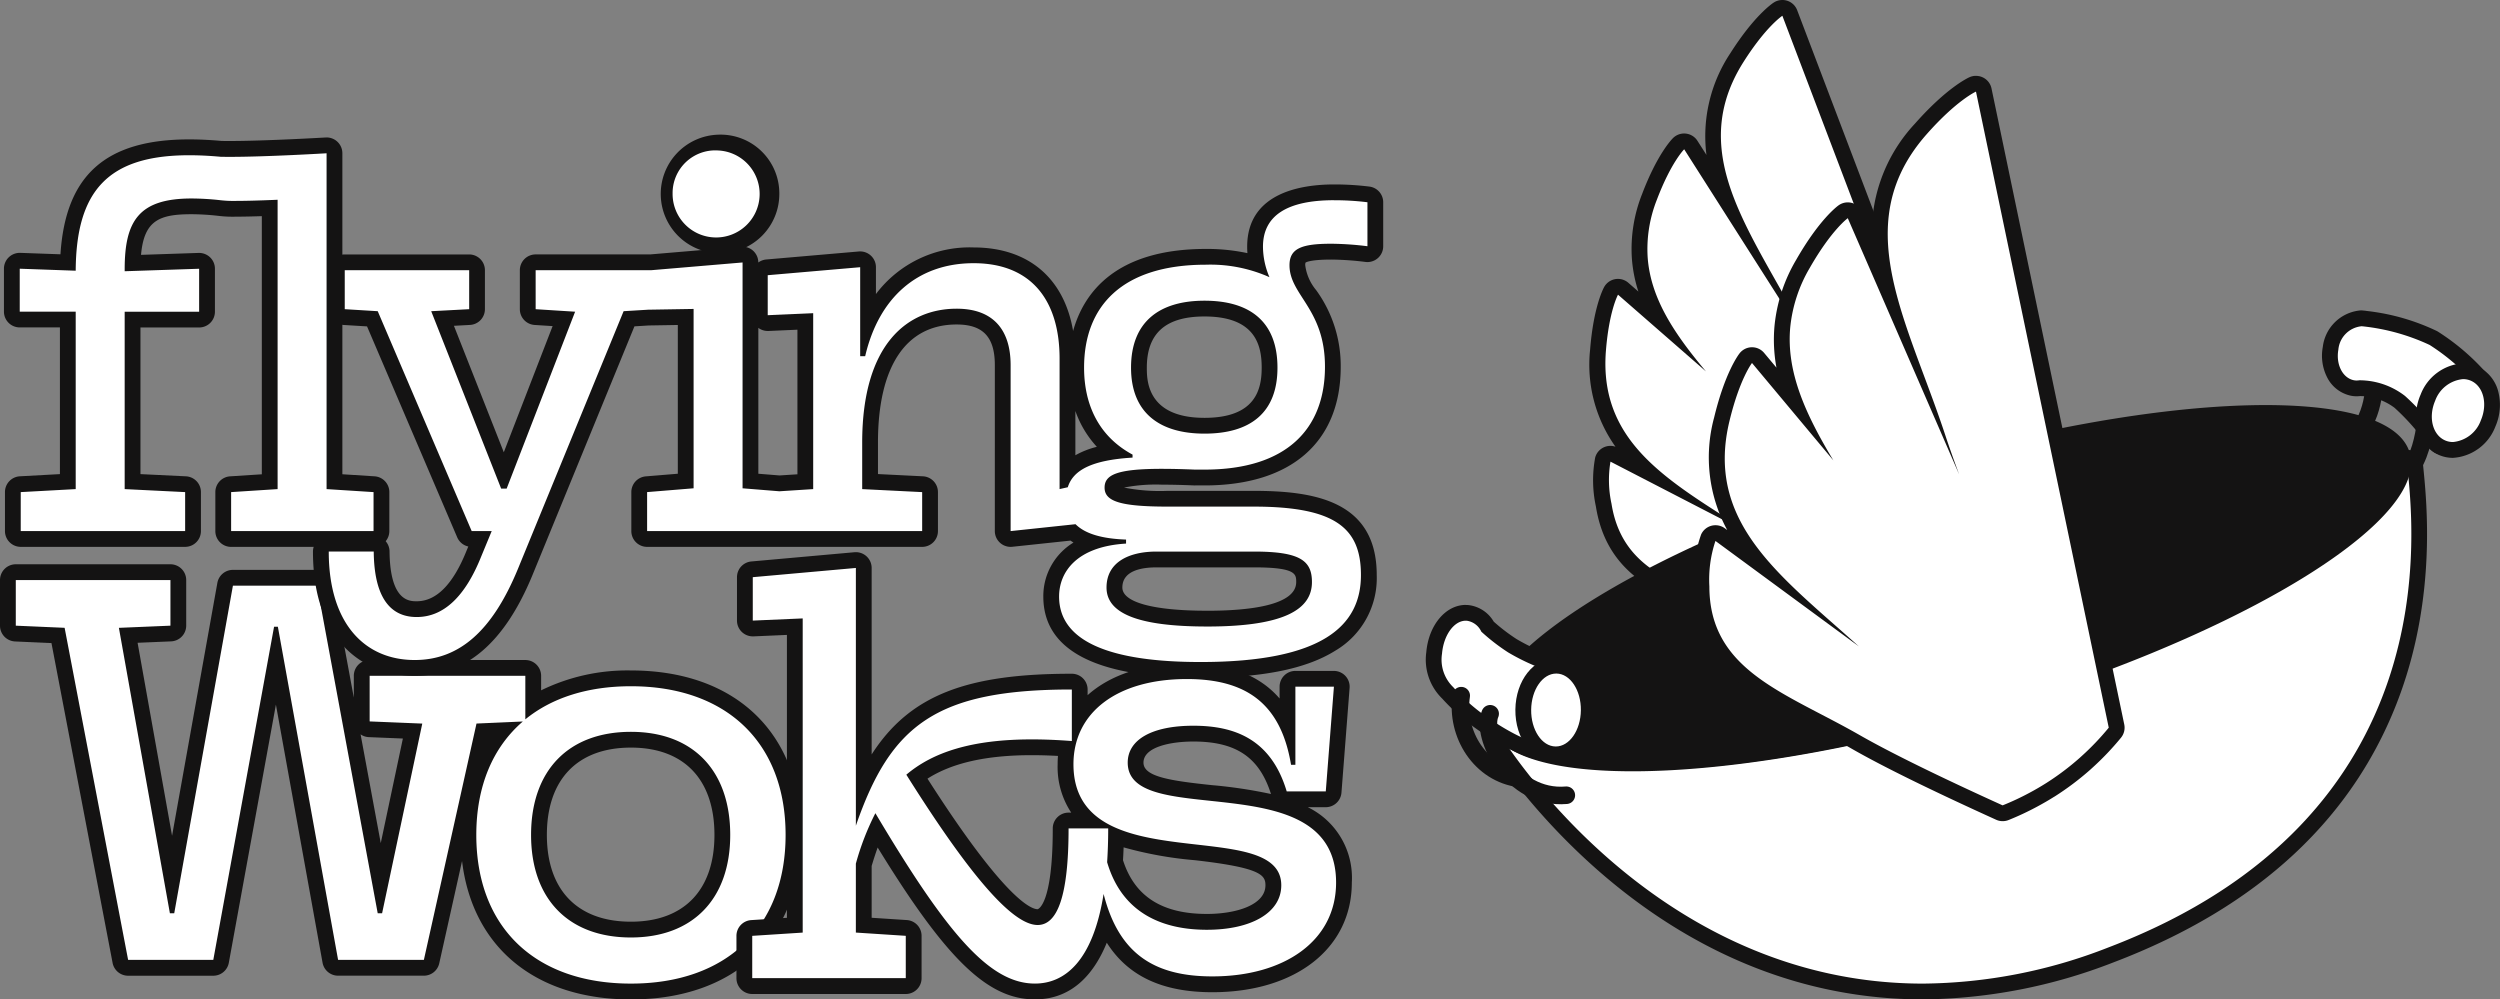
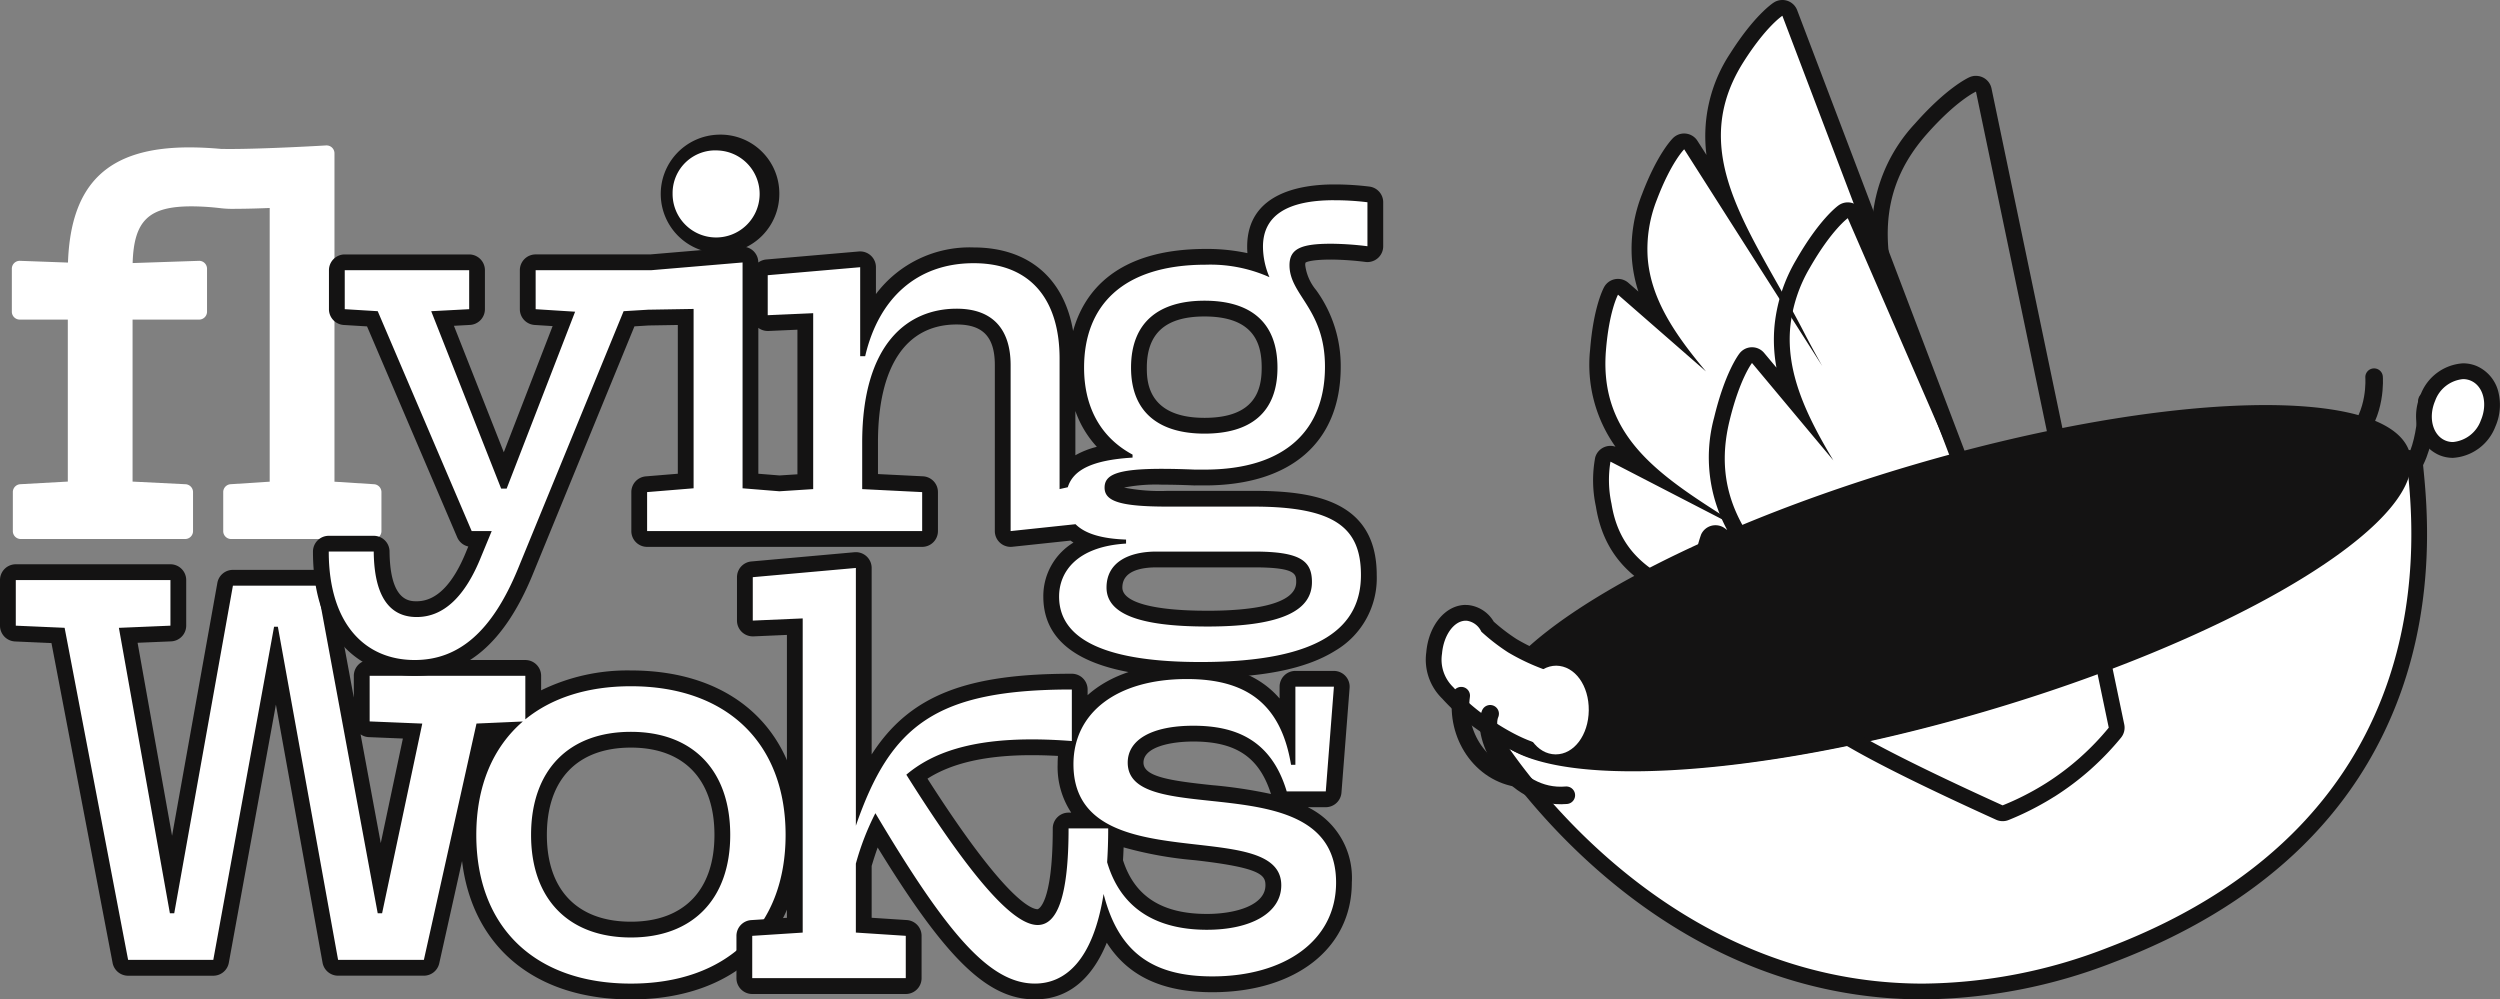
<svg xmlns="http://www.w3.org/2000/svg" id="Group_197" data-name="Group 197" width="285.025" height="113.94" viewBox="0 0 285.025 113.94">
  <rect x="0" y="0" width="285.025" height="113.94" fill="#808080" stroke="none" />
  <defs>
    <clipPath id="clip-path">
      <rect id="Rectangle_102" data-name="Rectangle 102" width="285.025" height="113.94" fill="none" />
    </clipPath>
  </defs>
  <g id="Group_196" data-name="Group 196" clip-path="url(#clip-path)">
    <path id="Path_1001" data-name="Path 1001" d="M238,76.3a.908.908,0,0,1-.239-.032c-7.217-1.988-12.618-3.656-16.053-4.959-1.449-.55-2.9-1.038-4.313-1.511-6.7-2.247-13.026-4.369-14.261-12.1a13.4,13.4,0,0,1-.1-5.2.9.9,0,0,1,1.28-.562l4.2,2.169c-3.925-3.507-6.532-7.762-6.03-14.088.372-4.69,1.444-6.673,1.489-6.754a.9.9,0,0,1,.632-.451.909.909,0,0,1,.156-.013.9.9,0,0,1,.592.222l4.16,3.631a16.883,16.883,0,0,1-2.273-7.205,16.1,16.1,0,0,1,1.114-6.9c1.67-4.4,3.252-5.994,3.318-6.06a.9.9,0,0,1,.633-.26.945.945,0,0,1,.1.005.9.9,0,0,1,.659.41l4.1,6.429c-1.855-4.761-2.719-10.3,1.18-16.429,2.637-4.144,4.591-5.438,4.672-5.491a.9.9,0,0,1,1.331.435l24.209,63.711a.9.9,0,0,1-.064.774,28.61,28.61,0,0,1-2.421,3.51l-.184.229a28.567,28.567,0,0,1-3.143,3.252l-.077.066c-.466.408-.972.82-1.5,1.224a28.674,28.674,0,0,1-2.7,1.833.9.9,0,0,1-.46.126" transform="translate(-20.292 -0.1)" fill="#fff" />
    <path id="Path_1002" data-name="Path 1002" d="M223.4,1.8l9.042,23.8L247.613,65.51a27.317,27.317,0,0,1-2.345,3.4c-.019.024-.038.049-.058.072-.04.049-.078.1-.119.148a27.6,27.6,0,0,1-3.045,3.151c-.024.022-.05.042-.076.064-.47.411-.956.805-1.454,1.184A27.393,27.393,0,0,1,237.9,75.3c-5.482-1.51-11.88-3.38-15.972-4.933-8.386-3.182-16.612-4.194-18.005-12.916a12.8,12.8,0,0,1-.121-4.82L220.39,61.2c-9.2-5.976-17.977-10.254-17.107-21.214.362-4.551,1.379-6.39,1.379-6.39l10.031,8.754c-3.537-4.214-6.333-8.289-6.655-13.066a15.279,15.279,0,0,1,1.058-6.524c1.62-4.265,3.11-5.74,3.11-5.74l5.1,8.01,10.641,16.7c-.763-1.355-1.459-2.634-2.06-3.8-2.437-4.732-5.194-9.041-7.108-13.218-2.7-5.886-3.714-11.512.218-17.693,2.562-4.027,4.4-5.219,4.4-5.219m0-1.8a1.8,1.8,0,0,0-.979.29c-.222.143-2.248,1.528-4.941,5.763a17.082,17.082,0,0,0-2.732,11.612l-1.028-1.612a1.8,1.8,0,0,0-1.317-.821,1.889,1.889,0,0,0-.2-.012,1.8,1.8,0,0,0-1.266.521c-.181.179-1.818,1.88-3.526,6.38a16.966,16.966,0,0,0-1.171,7.284,15.936,15.936,0,0,0,.748,3.836l-1.146-1a1.8,1.8,0,0,0-1.183-.444,1.733,1.733,0,0,0-.311.027,1.8,1.8,0,0,0-1.263.9c-.123.223-1.217,2.319-1.6,7.12a16.134,16.134,0,0,0,2.89,11.085,1.8,1.8,0,0,0-2.312,1.229,14.148,14.148,0,0,0,.079,5.58c1.321,8.273,7.9,10.479,14.863,12.815,1.4.47,2.848.955,4.28,1.5,3.461,1.314,8.89,2.991,16.134,4.986a1.795,1.795,0,0,0,1.4-.188,29.438,29.438,0,0,0,2.789-1.89c.55-.418,1.071-.843,1.548-1.261l.08-.068a29.5,29.5,0,0,0,3.245-3.356l.088-.11.039-.049.045-.056a29.541,29.541,0,0,0,2.514-3.641,1.8,1.8,0,0,0,.129-1.547L234.128,24.957l-9.043-23.8A1.8,1.8,0,0,0,223.4,0" transform="translate(-20.192)" fill="#141313" />
    <path id="Path_1003" data-name="Path 1003" d="M307.167,50.783s.107,7.212-3.174,8.928" transform="translate(-30.474 -5.091)" fill="none" stroke="#141313" stroke-linecap="round" stroke-linejoin="round" stroke-width="2" />
    <path id="Path_1004" data-name="Path 1004" d="M300.567,47.789s.339,4.188-2.307,6.869" transform="translate(-29.899 -4.791)" fill="none" stroke="#141313" stroke-linecap="round" stroke-linejoin="round" stroke-width="2" />
    <path id="Path_1005" data-name="Path 1005" d="M238.2,118.855c-27.776,0-44.434-21.9-48.877-28.618a.909.909,0,0,1,.751-1.421.86.86,0,0,1,.651.3c2.043,2.325,7.375,3.606,15.012,3.606,10.543,0,24.351-2.353,38.881-6.626,29.469-8.665,47.5-20.654,47.9-27.239a.9.9,0,0,1,.884-.845h.015a.9.9,0,0,1,.9.815l.054.551c3.322,33.538-17.084,48.6-34.786,55.327a60.232,60.232,0,0,1-21.384,4.153" transform="translate(-18.963 -5.815)" fill="#fff" />
    <path id="Path_1006" data-name="Path 1006" d="M293.318,58.81c.65,6.819,4.974,40.08-34.156,54.952a59,59,0,0,1-21.064,4.094c-29.569,0-46.3-25.45-48.15-28.249,2.287,2.6,7.885,3.912,15.688,3.912,10.138,0,24-2.211,39.135-6.662,27.279-8.02,48.062-20.174,48.547-28.047m0-1.8h-.031a1.8,1.8,0,0,0-1.766,1.689c-.378,6.14-18.554,17.992-47.259,26.431-14.45,4.249-28.169,6.589-38.627,6.589-7.268,0-12.493-1.2-14.337-3.3a1.8,1.8,0,0,0-2.852,2.182c4.53,6.843,21.428,29.054,49.65,29.054a61.137,61.137,0,0,0,21.7-4.211c16.688-6.342,27.712-16.688,32.764-30.748,4.018-11.181,2.987-21.59,2.6-25.509l-.054-.547a1.8,1.8,0,0,0-1.79-1.629" transform="translate(-18.861 -5.715)" fill="#141313" />
    <path id="Path_1007" data-name="Path 1007" d="M293.616,56.761c-2.281-7.759-27.647-7.133-56.655,1.4S186.287,79.89,188.568,87.648a4.3,4.3,0,0,0,.92,1.63c5.259,5.986,28.942,4.851,55.735-3.027C272.5,78.232,293.284,66.078,293.77,58.2a4.183,4.183,0,0,0-.154-1.444" transform="translate(-18.886 -5.145)" fill="#141313" />
-     <path id="Path_1008" data-name="Path 1008" d="M308.05,54.983a.9.9,0,0,1-.753-.408,26.482,26.482,0,0,0-4.106-4.719A7.639,7.639,0,0,0,298.64,48.3a3.008,3.008,0,0,1-.372.024,2.521,2.521,0,0,1-.425-.036c-1.783-.313-2.923-2.342-2.541-4.524a3.835,3.835,0,0,1,3.337-3.415.9.9,0,0,1,.171-.017.784.784,0,0,1,.092.005l.185.022a1.17,1.17,0,0,1,.148.014l.053.012a24.577,24.577,0,0,1,7.748,2.206,24.755,24.755,0,0,1,5.205,4.4.9.9,0,0,1,.12,1.028l-3.522,6.494a.9.9,0,0,1-.753.47h-.038" transform="translate(-29.595 -4.043)" fill="#fff" />
-     <path id="Path_1009" data-name="Path 1009" d="M298.708,41.131l.208.024h.037a.088.088,0,0,1,.022,0c.01,0,.018.006.027.008a23.922,23.922,0,0,1,7.5,2.11,24.163,24.163,0,0,1,4.972,4.214l-3.522,6.494a27.177,27.177,0,0,0-4.267-4.9,8.506,8.506,0,0,0-5.188-1.782,2.326,2.326,0,0,1-.326.026,1.536,1.536,0,0,1-.271-.023c-1.3-.227-2.107-1.786-1.81-3.482a2.943,2.943,0,0,1,2.567-2.672h.05Zm0-1.8a1.771,1.771,0,0,0-.277.022,4.744,4.744,0,0,0-4.115,4.154,5.444,5.444,0,0,0,.483,3.433,3.939,3.939,0,0,0,2.789,2.132,3.341,3.341,0,0,0,.581.05,3.674,3.674,0,0,0,.4-.022,6.68,6.68,0,0,1,3.924,1.333,25.589,25.589,0,0,1,3.946,4.535,1.8,1.8,0,0,0,1.5.813l.076,0a1.8,1.8,0,0,0,1.507-.939l3.522-6.494a1.8,1.8,0,0,0-.239-2.057,25.813,25.813,0,0,0-5.438-4.586,24.925,24.925,0,0,0-8.04-2.31l-.049-.009a1.858,1.858,0,0,0-.243-.027l-.147-.017c-.064-.006-.127-.01-.19-.01" transform="translate(-29.495 -3.943)" fill="#141313" />
    <path id="Path_1010" data-name="Path 1010" d="M195.485,93.792c-1.165,0-3.752-.433-7.978-3.334a22.5,22.5,0,0,1-4.236-3.679,5.329,5.329,0,0,1-1.544-4.539c.22-2.616,1.769-4.587,3.6-4.587.071,0,.141,0,.212.008a2.961,2.961,0,0,1,2.27,1.574,21.842,21.842,0,0,0,2.836,2.178,23.823,23.823,0,0,0,5.268,2.3.9.9,0,0,1,.65.834l.283,8.278a.9.9,0,0,1-.678.9A2.89,2.89,0,0,1,195.485,93.792Z" transform="translate(-18.215 -7.784)" fill="#fff" />
    <path id="Path_1011" data-name="Path 1011" d="M185.23,78.452c.045,0,.091,0,.136.005A2.156,2.156,0,0,1,187,79.7a22.793,22.793,0,0,0,3.061,2.366,24.6,24.6,0,0,0,5.5,2.405l.283,8.278a2.1,2.1,0,0,1-.465.039c-.944,0-3.353-.352-7.469-3.176a21.127,21.127,0,0,1-4.1-3.57V86.04a4.353,4.353,0,0,1-1.292-3.826c.178-2.12,1.374-3.763,2.706-3.763m0-1.8c-2.306,0-4.241,2.327-4.5,5.411a6.183,6.183,0,0,0,1.809,5.261A23.818,23.818,0,0,0,186.9,91.1c4.427,3.038,7.218,3.492,8.487,3.492a3.739,3.739,0,0,0,.907-.094,1.8,1.8,0,0,0,1.356-1.806l-.283-8.278a1.8,1.8,0,0,0-1.3-1.667,22.917,22.917,0,0,1-5.031-2.191,21.075,21.075,0,0,1-2.623-2,3.847,3.847,0,0,0-2.892-1.888c-.1-.008-.192-.012-.287-.012" transform="translate(-18.114 -7.684)" fill="#141313" />
    <path id="Path_1012" data-name="Path 1012" d="M196.689,94.462c-2.094-.025-3.707-2.266-3.673-5.1.035-2.811,1.686-5.013,3.761-5.013,2.129.026,3.741,2.267,3.707,5.1-.034,2.81-1.685,5.012-3.76,5.012Z" transform="translate(-19.349 -8.455)" fill="#fff" />
-     <path id="Path_1013" data-name="Path 1013" d="M196.677,85.146h.024c1.565.019,2.811,1.9,2.783,4.192s-1.306,4.124-2.86,4.124H196.6c-1.565-.019-2.811-1.9-2.783-4.192s1.306-4.124,2.86-4.124m0-1.8h0c-2.572,0-4.619,2.592-4.66,5.9-.04,3.34,1.963,5.982,4.561,6.013h.046c2.572,0,4.619-2.591,4.66-5.9.04-3.341-1.963-5.982-4.561-6.014h-.046" transform="translate(-19.249 -8.355)" fill="#141313" />
    <path id="Path_1014" data-name="Path 1014" d="M310.456,56.011a3.118,3.118,0,0,1-1.234-.25c-1.893-.809-2.623-3.367-1.626-5.7a4.645,4.645,0,0,1,4.008-3.02,3.134,3.134,0,0,1,1.234.25,3.453,3.453,0,0,1,1.935,2.391,5.22,5.22,0,0,1-.31,3.312,4.645,4.645,0,0,1-4.008,3.02" transform="translate(-30.79 -4.715)" fill="#fff" />
    <path id="Path_1015" data-name="Path 1015" d="M311.5,47.838a2.231,2.231,0,0,1,.881.178c1.44.615,1.955,2.639,1.151,4.521a3.75,3.75,0,0,1-3.181,2.474,2.231,2.231,0,0,1-.881-.178c-1.44-.615-1.955-2.639-1.151-4.522a3.75,3.75,0,0,1,3.181-2.473m0-1.8h0a5.547,5.547,0,0,0-4.836,3.567,6.133,6.133,0,0,0-.355,3.887,4.344,4.344,0,0,0,2.455,3,4.019,4.019,0,0,0,1.588.323,5.547,5.547,0,0,0,4.835-3.567,6.134,6.134,0,0,0,.355-3.887,4.344,4.344,0,0,0-2.455-3,4.015,4.015,0,0,0-1.587-.323" transform="translate(-30.689 -4.615)" fill="#141313" />
    <path id="Path_1016" data-name="Path 1016" d="M188.8,90.442c-1.1,2.51,2.419,9.824,8.684,9.289" transform="translate(-18.906 -9.066)" fill="none" stroke="#141313" stroke-linecap="round" stroke-linejoin="round" stroke-width="2" />
    <path id="Path_1017" data-name="Path 1017" d="M185.146,88.147c-.646,4.423,2.2,8.89,6.669,9.452" transform="translate(-18.551 -8.836)" fill="none" stroke="#141313" stroke-linecap="round" stroke-linejoin="round" stroke-width="2" />
-     <path id="Path_1018" data-name="Path 1018" d="M249.937,93.782a.906.906,0,0,1-.372-.08c-7.41-3.364-12.921-6.074-16.381-8.056-1.463-.838-2.943-1.61-4.375-2.357-6.787-3.541-13.2-6.886-13.206-15.353a14.487,14.487,0,0,1,.772-5.568.9.9,0,0,1,1.352-.354l4.66,3.426c-3.854-4.541-6.14-9.655-4.471-16.577,1.195-4.956,2.672-6.888,2.734-6.968a.9.9,0,0,1,.695-.346h.014a.9.9,0,0,1,.691.323l4.143,4.96a18.568,18.568,0,0,1-1.371-8.518,17.428,17.428,0,0,1,2.363-7.19c2.533-4.42,4.49-5.857,4.572-5.915a.9.9,0,0,1,1.35.372l3.64,8.376c-1.354-5.61-1.618-12,3.858-18.192,3.524-3.987,5.827-5.036,5.924-5.079a.9.9,0,0,1,.364-.077.888.888,0,0,1,.41.1.9.9,0,0,1,.471.616l15.137,72.513a.9.9,0,0,1-.184.754,30.814,30.814,0,0,1-3.19,3.347l-.231.211a31.029,31.029,0,0,1-3.921,2.95l-.094.058c-.565.355-1.176.711-1.816,1.055a31.105,31.105,0,0,1-3.206,1.5.89.89,0,0,1-.333.064" transform="translate(-21.613 -1.064)" fill="#fff" />
    <path id="Path_1019" data-name="Path 1019" d="M246.795,11.411l5.654,27.084,9.483,45.43a29.8,29.8,0,0,1-3.1,3.25c-.025.022-.049.045-.074.067l-.153.139a29.993,29.993,0,0,1-3.806,2.863l-.092.056q-.862.543-1.762,1.024a29.978,29.978,0,0,1-3.113,1.459c-5.627-2.553-12.177-5.651-16.305-8.016-8.46-4.844-17.118-7.331-17.128-16.931a13.917,13.917,0,0,1,.692-5.2l16.348,12.02c-8.857-7.981-17.552-14.068-14.751-25.684,1.163-4.824,2.57-6.625,2.57-6.625l9.277,11.106c-3.079-5.126-5.387-9.977-4.918-15.16a16.59,16.59,0,0,1,2.247-6.823c2.464-4.3,4.315-5.632,4.315-5.632l4.115,9.467,8.578,19.741c-.588-1.584-1.118-3.076-1.564-4.43-1.81-5.494-4.036-10.589-5.379-15.4-1.891-6.777-2.026-12.99,3.247-18.955,3.436-3.886,5.614-4.852,5.614-4.852m0-1.8a1.8,1.8,0,0,0-.73.155c-.26.115-2.641,1.243-6.233,5.306a18.262,18.262,0,0,0-4.914,12.548l-1.084-2.5a1.8,1.8,0,0,0-2.7-.744c-.222.159-2.244,1.688-4.827,6.2a18.278,18.278,0,0,0-2.478,7.555,17.539,17.539,0,0,0,.222,4.749L222.642,41.2a1.8,1.8,0,0,0-1.38-.646h-.031a1.8,1.8,0,0,0-1.388.692c-.168.216-1.681,2.254-2.9,7.311a17.379,17.379,0,0,0,1.491,12.837l-.272-.2a1.8,1.8,0,0,0-1.066-.35,1.826,1.826,0,0,0-.455.058,1.8,1.8,0,0,0-1.184,1,15.367,15.367,0,0,0-.852,5.938c.009,9.012,6.654,12.479,13.689,16.15,1.423.743,2.9,1.512,4.344,2.341,3.487,2,9.025,4.72,16.457,8.093a1.807,1.807,0,0,0,1.409.033,31.907,31.907,0,0,0,3.3-1.548c.659-.354,1.287-.719,1.869-1.085l.1-.058a31.982,31.982,0,0,0,4.035-3.036l.111-.1.052-.048.053-.048a31.924,31.924,0,0,0,3.307-3.468,1.8,1.8,0,0,0,.369-1.507l-9.483-45.43-5.653-27.084a1.8,1.8,0,0,0-1.762-1.432" transform="translate(-21.513 -0.963)" fill="#141313" />
    <path id="Path_1020" data-name="Path 1020" d="M90.31,29.78a5.861,5.861,0,1,1,6.084-5.914A5.805,5.805,0,0,1,90.31,29.78" transform="translate(-8.443 -1.811)" fill="#fff" />
    <path id="Path_1021" data-name="Path 1021" d="M90.211,18.866a4.962,4.962,0,1,1-5.185,4.9,4.867,4.867,0,0,1,5.185-4.9m0-1.8a6.76,6.76,0,1,0,6.983,6.7,6.7,6.7,0,0,0-6.983-6.7" transform="translate(-8.343 -1.711)" fill="#141313" />
    <path id="Path_1022" data-name="Path 1022" d="M72.034,120.308c-11.43,0-18.53-6.84-18.53-17.85a18.029,18.029,0,0,1,3.947-11.931l-2.3.1L49.3,116.9a.9.9,0,0,1-.878.7H38.648a.9.9,0,0,1-.885-.74l-6.2-34.3-6.258,34.3a.9.9,0,0,1-.884.738H14.706a.9.9,0,0,1-.884-.731l-7.1-37.163L1.86,79.5A.9.9,0,0,1,1,78.6V73.4a.9.9,0,0,1,.9-.9H19.531a.9.9,0,0,1,.9.9v5.2a.9.9,0,0,1-.862.9l-4.848.2,5,27.96,6.052-33.78a.9.9,0,0,1,.885-.74h9.59a.9.9,0,0,1,.884.735l6.324,34.137,3.685-17.395-4.937-.2a.9.9,0,0,1-.863-.9v-5.2a.9.9,0,0,1,.9-.9H59.993a.9.9,0,0,1,.9.9v3.209a20.6,20.6,0,0,1,11.141-2.918c11.43,0,18.531,6.84,18.531,17.85s-7.1,17.85-18.531,17.85m0-28.7c-6.662,0-10.483,3.956-10.483,10.855,0,6.758,3.919,10.793,10.483,10.793,6.525,0,10.422-4.035,10.422-10.793,0-6.8-3.9-10.855-10.422-10.855" transform="translate(-0.1 -7.268)" fill="#fff" />
    <path id="Path_1023" data-name="Path 1023" d="M19.431,73.3v5.2l-5.877.247,5.815,32.541h.495l6.691-37.346h9.589l6.919,37.346h.5l4.581-21.625-6-.247v-5.2H59.893V89.18c2.986-2.435,7.067-3.774,12.041-3.774,10.888,0,17.632,6.434,17.632,16.951s-6.744,16.95-17.632,16.95c-10.949,0-17.631-6.434-17.631-16.95,0-5.585,1.9-10,5.306-12.932l-5.283.234-6,26.945H38.546L31.679,78.62h-.433L24.318,116.6H14.606L7.367,78.743,1.8,78.5V73.3Zm52.5,40.749c7.052,0,11.322-4.393,11.322-11.691,0-7.363-4.269-11.755-11.322-11.755-7.114,0-11.383,4.393-11.383,11.755,0,7.3,4.268,11.691,11.383,11.691M19.431,71.5H1.8A1.8,1.8,0,0,0,0,73.3v5.2a1.8,1.8,0,0,0,1.719,1.8l4.148.184,6.97,36.464a1.8,1.8,0,0,0,1.768,1.461h9.712a1.8,1.8,0,0,0,1.771-1.477L31.456,87.5l5.319,29.426a1.8,1.8,0,0,0,1.771,1.479h9.775A1.8,1.8,0,0,0,50.078,117l2.6-11.665c1.183,9.81,8.335,15.777,19.257,15.777,11.986,0,19.431-7.185,19.431-18.75S83.919,83.606,71.934,83.606a22.34,22.34,0,0,0-10.241,2.266V84.216a1.8,1.8,0,0,0-1.8-1.8H42.138a1.8,1.8,0,0,0-1.8,1.8V86.7L37.913,73.61a1.8,1.8,0,0,0-1.77-1.472H26.554a1.8,1.8,0,0,0-1.772,1.482l-5.165,28.83-3.93-22,3.819-.16a1.8,1.8,0,0,0,1.724-1.8V73.3a1.8,1.8,0,0,0-1.8-1.8m23.98,31.79-2.3-12.4a1.787,1.787,0,0,0,.949.318l3.873.159Zm28.522,8.959c-6.09,0-9.583-3.605-9.583-9.892,0-6.327,3.493-9.956,9.583-9.956,6.051,0,9.522,3.629,9.522,9.956,0,6.287-3.471,9.892-9.522,9.892" transform="translate(0 -7.167)" fill="#141313" />
    <path id="Path_1024" data-name="Path 1024" d="M127.447,120.154c-5.182,0-9.827-4.689-18.1-18.431a34.569,34.569,0,0,0-1.412,3.99V112.6l4.851.316a.9.9,0,0,1,.841.9v4.826a.9.9,0,0,1-.9.9H95.216a.9.9,0,0,1-.9-.9V113.81a.9.9,0,0,1,.841-.9l4.912-.316V78.56l-4.791.207a.9.9,0,0,1-.9-.9V72.919a.9.9,0,0,1,.819-.9l11.754-1.052c.027,0,.053,0,.08,0a.9.9,0,0,1,.9.9V96.6c4.213-8.916,10.44-11.779,23.722-11.779a.9.9,0,0,1,.9.9V88.78c2.2-3.235,6.526-5.145,12.215-5.145,5.781,0,9.515,1.976,11.473,6.151V85.4a.9.9,0,0,1,.9-.9h4.392a.9.9,0,0,1,.9.97L161.5,97.411a.9.9,0,0,1-.9.83h-4.454a.9.9,0,0,1-.862-.642c-1.415-4.733-4.431-6.844-9.779-6.844-4.124,0-6.586,1.236-6.586,3.308,0,2.374,3.25,2.89,8.6,3.46,6.75.718,15.152,1.612,15.152,10.211,0,6.94-6.029,11.6-15,11.6-6.1,0-10.049-2.231-12.2-6.967-1.8,6.343-5.263,7.784-8.029,7.784m9.137-14.851c1.4,4.588,4.925,6.915,10.473,6.915,4.6,0,7.575-1.638,7.575-4.173,0-2.556-3.336-3.12-8.83-3.746a36.485,36.485,0,0,1-9.11-1.823c-.014.971-.05,1.918-.108,2.827m-22.608-9.664c8.377,13.232,12.116,16.035,13.781,16.035s2.626-3.685,2.626-10.111a.9.9,0,0,1,.9-.9h2.323a8,8,0,0,1-2.667-6.413,10.684,10.684,0,0,1,.147-1.787c-1.4-.1-2.738-.149-3.982-.149-5.9,0-10.1,1.06-13.127,3.326" transform="translate(-9.455 -7.114)" fill="#fff" />
    <path id="Path_1025" data-name="Path 1025" d="M106.932,71.767v29.385c3.959-11.445,9.094-15.528,24.622-15.528V91.5c-1.626-.126-3.139-.188-4.551-.188-6.859,0-11.291,1.459-14.318,4.025,7.733,12.311,12.311,17.136,14.971,17.136,2.227,0,3.526-3.217,3.526-11.011H135.7c0,1.381-.043,2.66-.122,3.85h0c1.794,6.125,6.739,7.706,11.379,7.706,5.011,0,8.475-1.918,8.475-5.073,0-8.1-23.693-.372-23.693-13.8,0-5.877,4.949-9.713,12.929-9.713,6.619,0,10.7,2.661,11.878,9.774h.495V85.3h4.393l-.928,11.939h-4.455c-1.794-6-6-7.485-10.64-7.485-4.763,0-7.486,1.609-7.486,4.207,0,7.795,23.756,0,23.756,13.672,0,6.681-5.939,10.7-14.105,10.7-6.62,0-10.67-2.575-12.4-9.4-1.229,7.724-4.472,10.218-7.831,10.218-5.135,0-9.959-5.569-18.188-19.425a30.059,30.059,0,0,0-2.227,5.753v7.857l5.691.371v4.825H95.116V113.71l5.754-.371V77.52l-5.692.247V72.818Zm0-1.8a1.607,1.607,0,0,0-.161.007L95.017,71.026a1.8,1.8,0,0,0-1.639,1.792v4.949a1.8,1.8,0,0,0,1.8,1.8l.078,0L99.07,79.4v32.253l-4.07.262a1.8,1.8,0,0,0-1.684,1.8v4.825a1.8,1.8,0,0,0,1.8,1.8h17.507a1.8,1.8,0,0,0,1.8-1.8V113.71a1.8,1.8,0,0,0-1.683-1.8l-4.008-.261v-5.91c.229-.769.456-1.466.684-2.1,7.9,12.871,12.586,17.315,17.931,17.315,4.368,0,6.818-3.092,8.191-6.461,2.431,3.828,6.358,5.644,12.037,5.644,9.513,0,15.9-5.024,15.9-12.5a8.944,8.944,0,0,0-5.019-8.594h2.044a1.8,1.8,0,0,0,1.794-1.66l.928-11.939a1.8,1.8,0,0,0-1.794-1.939H157.04a1.8,1.8,0,0,0-1.8,1.8v1.345c-2.319-2.689-5.825-4.011-10.573-4.011-4.833,0-8.741,1.318-11.314,3.632v-.644a1.8,1.8,0,0,0-1.8-1.8c-11.9,0-18.444,2.387-22.822,9.2V71.767a1.8,1.8,0,0,0-1.8-1.8m47.327,27.572a54.24,54.24,0,0,0-6.736-1.011c-4.711-.5-7.8-.951-7.8-2.565,0-1.777,3.064-2.408,5.686-2.408,4.867,0,7.526,1.793,8.849,5.984M115.1,95.787c2.812-1.8,6.727-2.676,11.9-2.676.94,0,1.935.029,2.972.086q-.036.467-.036.95a9.42,9.42,0,0,0,1.548,5.514h-.305a1.8,1.8,0,0,0-1.8,1.8c0,8.816-1.71,9.212-1.727,9.212-.73,0-3.749-1.1-12.556-14.886m22.292,9.3q.043-.719.069-1.465a43.464,43.464,0,0,0,8.138,1.465c7.473.851,8.032,1.682,8.032,2.852,0,2.261-3.352,3.273-6.675,3.273-5.114,0-8.245-2-9.564-6.126" transform="translate(-9.354 -7.014)" fill="#141313" />
    <path id="Path_1026" data-name="Path 1026" d="M26.5,63.3a.9.9,0,0,1-.9-.9V57.952a.9.9,0,0,1,.842-.9l4.456-.288V25.56c-.992.04-2.58.093-3.861.093a11.643,11.643,0,0,1-1.889-.089,29.377,29.377,0,0,0-3.157-.191c-4.866,0-6.575,1.591-6.718,6.465l7.58-.254a.9.9,0,0,1,.9.9v4.9a.9.9,0,0,1-.9.9H15.264v18.47l6.039.3a.9.9,0,0,1,.855.9V62.4a.9.9,0,0,1-.9.9H2.514a.9.9,0,0,1-.9-.9V57.952a.9.9,0,0,1,.85-.9l5.417-.3V38.283H2.4a.9.9,0,0,1-.9-.9v-4.9a.9.9,0,0,1,.9-.9l5.5.2c.318-9.072,4.615-13.132,13.828-13.132,1.125,0,2.356.059,3.658.177.253,0,.592.006.95.006,4.176,0,10.926-.4,10.993-.407.018,0,.036,0,.054,0a.9.9,0,0,1,.9.9V56.766l4.513.288a.9.9,0,0,1,.842.9V62.4a.9.9,0,0,1-.9.9Z" transform="translate(-0.15 -1.847)" fill="#fff" />
-     <path id="Path_1027" data-name="Path 1027" d="M37.283,19.221V57.509l5.355.342v4.444H26.4V57.851l5.3-.342V24.52s-2.782.131-4.762.131a12.812,12.812,0,0,1-1.734-.076,30.412,30.412,0,0,0-3.312-.2c-6.027,0-7.627,2.58-7.627,8.067v.228l8.489-.284v4.9H14.264V57.509l6.894.342v4.444H2.414V57.851l6.267-.342V37.282H2.3v-4.9l6.381.228c.051-9.061,3.649-13.164,12.947-13.164q1.664,0,3.576.174c.322.007.669.01,1.034.01,4.252,0,11.045-.408,11.045-.408m0-1.8c-.036,0-.072,0-.108,0-.067,0-6.789.4-10.937.4-.329,0-.642,0-.936-.008-1.3-.116-2.54-.175-3.674-.175-9.514,0-14.105,4.06-14.685,13.1l-4.58-.164H2.3a1.8,1.8,0,0,0-1.8,1.8v4.9a1.8,1.8,0,0,0,1.8,1.8H6.881V55.8l-4.565.249a1.8,1.8,0,0,0-1.7,1.8v4.444a1.8,1.8,0,0,0,1.8,1.8H21.158a1.8,1.8,0,0,0,1.8-1.8V57.851a1.8,1.8,0,0,0-1.71-1.8L16.064,55.8V39.082h6.69a1.8,1.8,0,0,0,1.8-1.8v-4.9a1.8,1.8,0,0,0-1.8-1.8h-.06l-6.565.22c.346-3.945,2.109-4.633,5.763-4.633a28.689,28.689,0,0,1,3.067.188,13.228,13.228,0,0,0,1.979.092c.941,0,2.045-.029,2.962-.059v29.43l-3.615.233a1.8,1.8,0,0,0-1.683,1.8v4.444a1.8,1.8,0,0,0,1.8,1.8H42.638a1.8,1.8,0,0,0,1.8-1.8V57.851a1.8,1.8,0,0,0-1.685-1.8l-3.67-.235v-36.6a1.8,1.8,0,0,0-1.8-1.8" transform="translate(-0.05 -1.746)" fill="#141313" />
    <path id="Path_1028" data-name="Path 1028" d="M140.947,78.819c-11.3,0-17.024-2.814-17.024-8.363a6.522,6.522,0,0,1,4.645-6.18,6.407,6.407,0,0,1-2.177-1.134l-7,.744c-.031,0-.064,0-.1,0a.9.9,0,0,1-.9-.9V44.076c0-3.727-1.719-5.538-5.254-5.538-6.272,0-9.869,5.237-9.869,14.369V57.35l5.982.3a.9.9,0,0,1,.855.9v4.444a.9.9,0,0,1-.9.9H77.852a.9.9,0,0,1-.9-.9V58.548a.9.9,0,0,1,.826-.9l4.473-.366V38.58l-4.269.072-2.192.134L63.925,67.721c-3.033,7.316-7.144,10.871-12.57,10.871-6.6,0-10.7-5.082-10.7-13.263a.9.9,0,0,1,.9-.9h5.128a.9.9,0,0,1,.9.891c.063,6.573,3.026,6.573,4,6.573,2.643,0,4.834-2.129,6.514-6.329l.688-1.672H57.85a.9.9,0,0,1-.827-.546L46.531,38.787l-3.206-.2a.9.9,0,0,1-.846-.9V33.251a.9.9,0,0,1,.9-.9H57.566a.9.9,0,0,1,.9.9v4.443a.9.9,0,0,1-.853.9l-3.082.162L61.52,56.478,68.362,38.8l-3.276-.208a.9.9,0,0,1-.842-.9V33.251a.9.9,0,0,1,.9-.9H78.291l10.367-.882a.72.72,0,0,1,.076,0,.9.9,0,0,1,.9.9V57.283l3.312.268,2.944-.189V39.09l-4.285.188a.9.9,0,0,1-.9-.9V33.82a.9.9,0,0,1,.821-.9l10.541-.911a.76.76,0,0,1,.078,0,.9.9,0,0,1,.9.9v6.356a12.608,12.608,0,0,1,12.033-7.711c6.8,0,10.7,4.295,10.7,11.782V56.207c.989-1.173,2.69-1.91,5.246-2.278-2.791-2.191-4.252-5.46-4.252-9.569,0-8.03,5.395-12.637,14.8-12.637a19.485,19.485,0,0,1,5.809.8,9.241,9.241,0,0,1-.213-1.95c0-2.828,1.56-6.2,8.99-6.2a31.348,31.348,0,0,1,3.934.237.9.9,0,0,1,.784.892v5.014a.9.9,0,0,1-.9.9.93.93,0,0,1-.112-.007,34.594,34.594,0,0,0-3.991-.278c-3.886,0-3.886.753-3.886,1.55a6.28,6.28,0,0,0,1.389,3.325,13.743,13.743,0,0,1,2.656,8.24c0,8.031-5.333,12.637-14.631,12.637H140.32c-1.482-.06-2.7-.089-3.767-.089-5.646,0-5.646.87-5.646,1.242,0,.543.651,1.265,6.279,1.265h9.8c9.339,0,13.149,2.522,13.149,8.705,0,7.276-6.277,10.813-19.188,10.813m-5.014-12.591c-1.792,0-4.8.416-4.8,3.2,0,2.352,3.551,3.544,10.553,3.544,11.065,0,11.065-3.139,11.065-4.171,0-1.266,0-2.575-5.71-2.575Zm5.47-28.6c-4.96,0-7.476,2.266-7.476,6.735,0,4.394,2.516,6.621,7.476,6.621,4.992,0,7.419-2.166,7.419-6.621s-2.5-6.735-7.419-6.735" transform="translate(-4.076 -2.443)" fill="#fff" />
    <path id="Path_1029" data-name="Path 1029" d="M156.059,25.173a30.382,30.382,0,0,1,3.818.229v5.014a35.521,35.521,0,0,0-4.1-.285c-3.362,0-4.787.512-4.787,2.45,0,3.419,4.045,4.958,4.045,11.565,0,7.066-4.33,11.737-13.731,11.737H140.22c-1.436-.059-2.684-.089-3.767-.089-5.145,0-6.545.681-6.545,2.141,0,1.538,1.709,2.166,7.178,2.166h9.8c9.344,0,12.249,2.449,12.249,7.805,0,5.754-4.33,9.914-18.288,9.914-10.313,0-16.125-2.337-16.125-7.463,0-2.792,1.994-5.7,7.634-6.04v-.456c-2.795-.1-4.686-.677-5.76-1.754l-7.4.785V43.976c0-4.045-1.995-6.438-6.154-6.438-5.526,0-10.768,3.931-10.768,15.269v5.3l6.837.342v4.444H77.752V58.447l5.3-.434V37.565l-5.184.087-2.795.17L62.992,67.278c-2.905,7.008-6.665,10.313-11.736,10.313-5.7,0-9.8-4.16-9.8-12.364h5.128c.057,5.925,2.393,7.463,4.9,7.463,3.077,0,5.526-2.336,7.35-6.894l1.2-2.906H57.751L47.039,37.822l-3.76-.229V33.151H57.466v4.443l-4.33.229,7.976,20.226h.626l7.806-20.169-4.5-.285V33.151H78.192l10.443-.884V58.014l4.2.34,3.852-.248V38.05l-5.184.229V33.719l10.541-.911V42.95h.57c1.539-6.61,5.926-10.6,12.364-10.6,6.609,0,9.8,4.273,9.8,10.883v14.87l.936-.21c.618-1.989,2.805-3.1,7.383-3.379v-.342c-3.817-2.051-5.526-5.641-5.526-9.914,0-7.008,4.331-11.737,13.9-11.737a16.517,16.517,0,0,1,7.236,1.424,8.875,8.875,0,0,1-.74-3.475c0-3.532,2.735-5.3,8.091-5.3M141.3,51.781c5.242,0,8.319-2.393,8.319-7.521,0-5.242-3.134-7.634-8.319-7.634-5.128,0-8.375,2.392-8.375,7.634,0,5.185,3.3,7.521,8.375,7.521m.285,21.993c8.888,0,11.965-1.994,11.965-5.071,0-2.449-1.368-3.475-6.61-3.475h-11.11c-3.134,0-5.7,1.2-5.7,4.1s3.476,4.444,11.453,4.444m14.472-50.4c-3.693,0-9.89.922-9.89,7.1,0,.242.01.486.028.732a21.829,21.829,0,0,0-4.724-.48c-10.347,0-13.955,5.047-15.149,9.354-1.024-6.024-5.1-9.524-11.345-9.524a13.363,13.363,0,0,0-11.134,5.313V32.808a1.8,1.8,0,0,0-1.8-1.8c-.051,0-.1,0-.155.006l-10.541.912a1.791,1.791,0,0,0-.916.346v-.007a1.8,1.8,0,0,0-1.8-1.8c-.05,0-.1,0-.152.006l-10.367.878H65.043a1.8,1.8,0,0,0-1.8,1.8v4.443a1.8,1.8,0,0,0,1.685,1.8l2.051.13L61.413,53.905,55.727,39.488l1.834-.1a1.8,1.8,0,0,0,1.7-1.8V33.151a1.8,1.8,0,0,0-1.8-1.8H43.279a1.8,1.8,0,0,0-1.8,1.8v4.443a1.8,1.8,0,0,0,1.69,1.8l2.652.161L56.1,63.6a1.8,1.8,0,0,0,1.265,1.05l-.192.463c-1.536,3.841-3.447,5.78-5.686,5.78-.833,0-3.046,0-3.1-5.681a1.8,1.8,0,0,0-1.8-1.782H41.456a1.8,1.8,0,0,0-1.8,1.8c0,10.443,5.992,14.163,11.6,14.163,5.83,0,10.212-3.737,13.4-11.423L76.308,39.55l1.629-.1,3.315-.056v16.96l-3.646.3a1.8,1.8,0,0,0-1.653,1.794v4.444a1.8,1.8,0,0,0,1.8,1.8H109.11a1.8,1.8,0,0,0,1.8-1.8V58.447a1.8,1.8,0,0,0-1.71-1.8l-5.128-.256V52.807c0-8.686,3.185-13.469,8.969-13.469,3.011,0,4.355,1.43,4.355,4.638V62.891a1.8,1.8,0,0,0,1.8,1.8,1.687,1.687,0,0,0,.19-.01l6.642-.705c.108.078.219.153.334.226a7.139,7.139,0,0,0-3.438,6.154c0,6.146,6.03,9.263,17.924,9.263,6.994,0,12.009-1,15.329-3.071a9.6,9.6,0,0,0,4.759-8.642c0-8.464-7.1-9.6-14.049-9.6h-9.8a21.27,21.27,0,0,1-4.964-.374,18.851,18.851,0,0,1,4.331-.333c1.054,0,2.261.029,3.693.088H141.3c9.87,0,15.531-4.933,15.531-13.537a14.705,14.705,0,0,0-2.8-8.727,5.528,5.528,0,0,1-1.246-2.839.829.829,0,0,1,.035-.3c.047-.032.516-.348,2.952-.348a33.863,33.863,0,0,1,3.879.271,1.869,1.869,0,0,0,.223.014,1.8,1.8,0,0,0,1.8-1.8V25.4a1.8,1.8,0,0,0-1.566-1.784,32.253,32.253,0,0,0-4.051-.244M141.3,49.981c-6.575,0-6.575-4.306-6.575-5.722,0-3.927,2.15-5.835,6.575-5.835,5.844,0,6.52,3.33,6.52,5.835,0,2.456-.676,5.722-6.52,5.722M90.434,56.354V39.724a1.8,1.8,0,0,0,1.071.354l.079,0,3.306-.146V56.418l-2.037.131Zm36.144-2.105V49.2a11.785,11.785,0,0,0,2.449,4.084,9.872,9.872,0,0,0-2.449.963m15.01,17.726c-6.135,0-9.653-.964-9.653-2.644,0-1.9,2.121-2.3,3.9-2.3h11.11c4.81,0,4.81.776,4.81,1.675,0,2.7-5.528,3.272-10.165,3.272" transform="translate(-3.975 -2.343)" fill="#141313" />
  </g>
</svg>